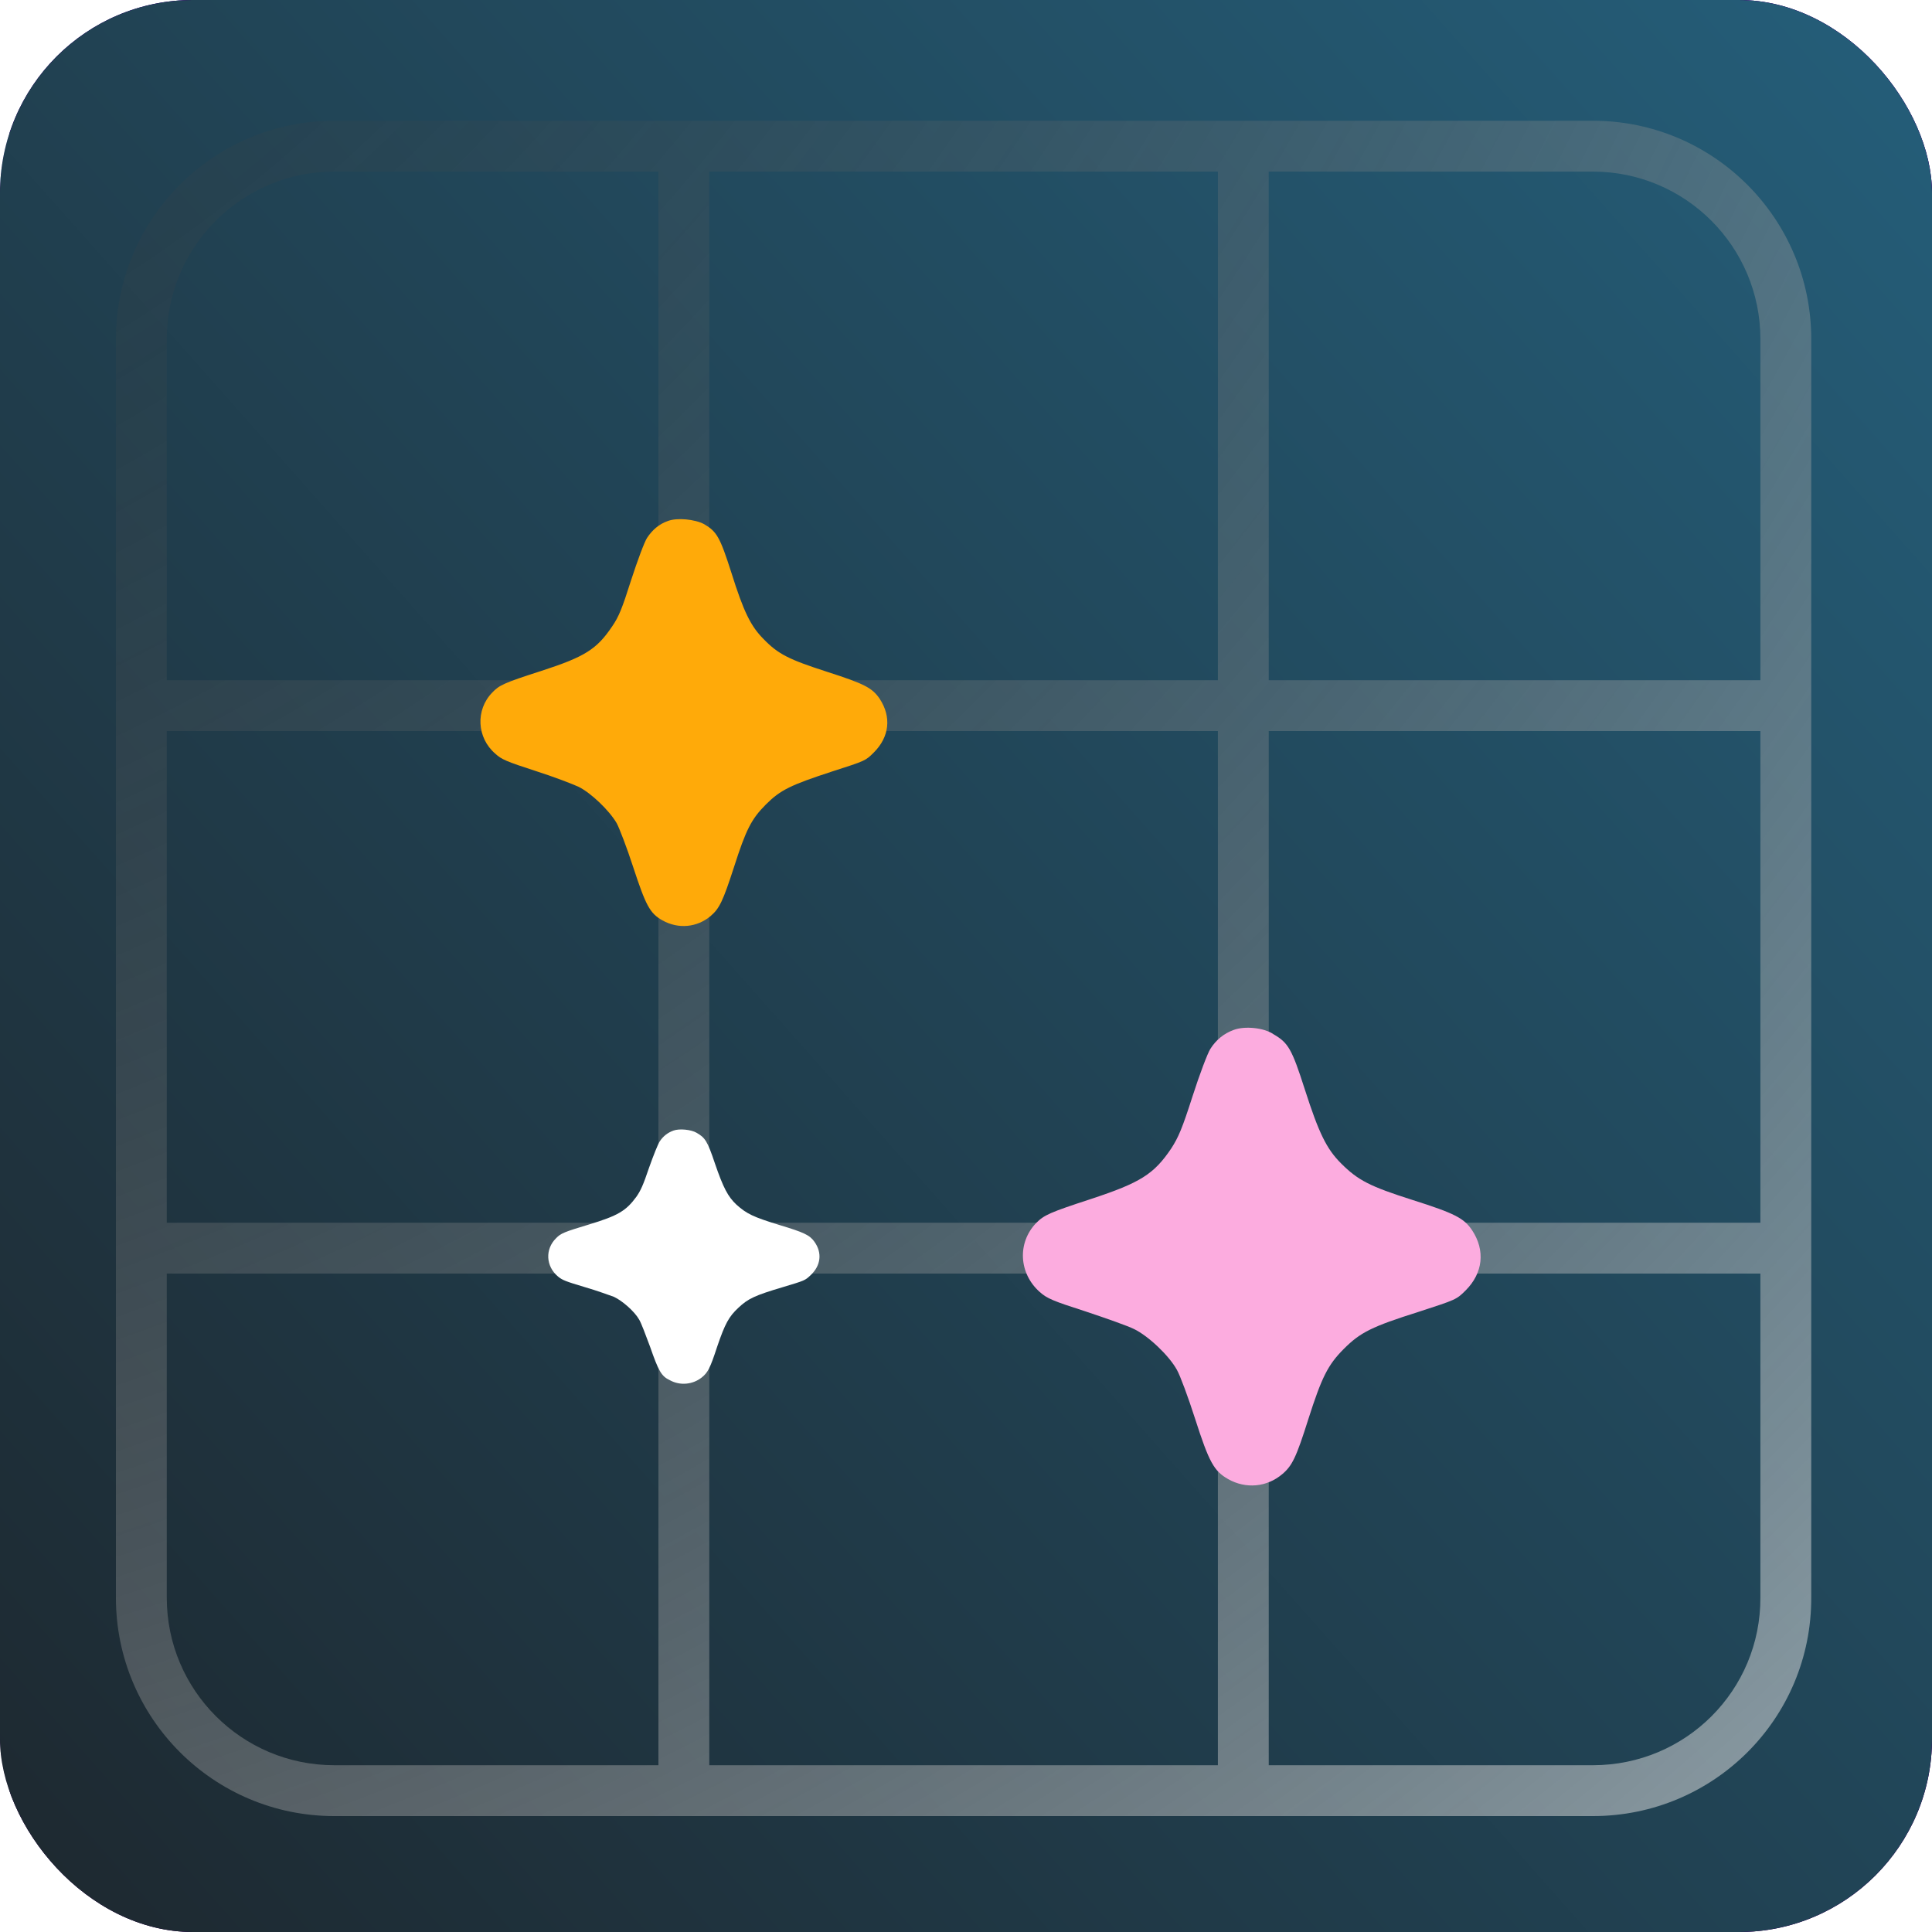
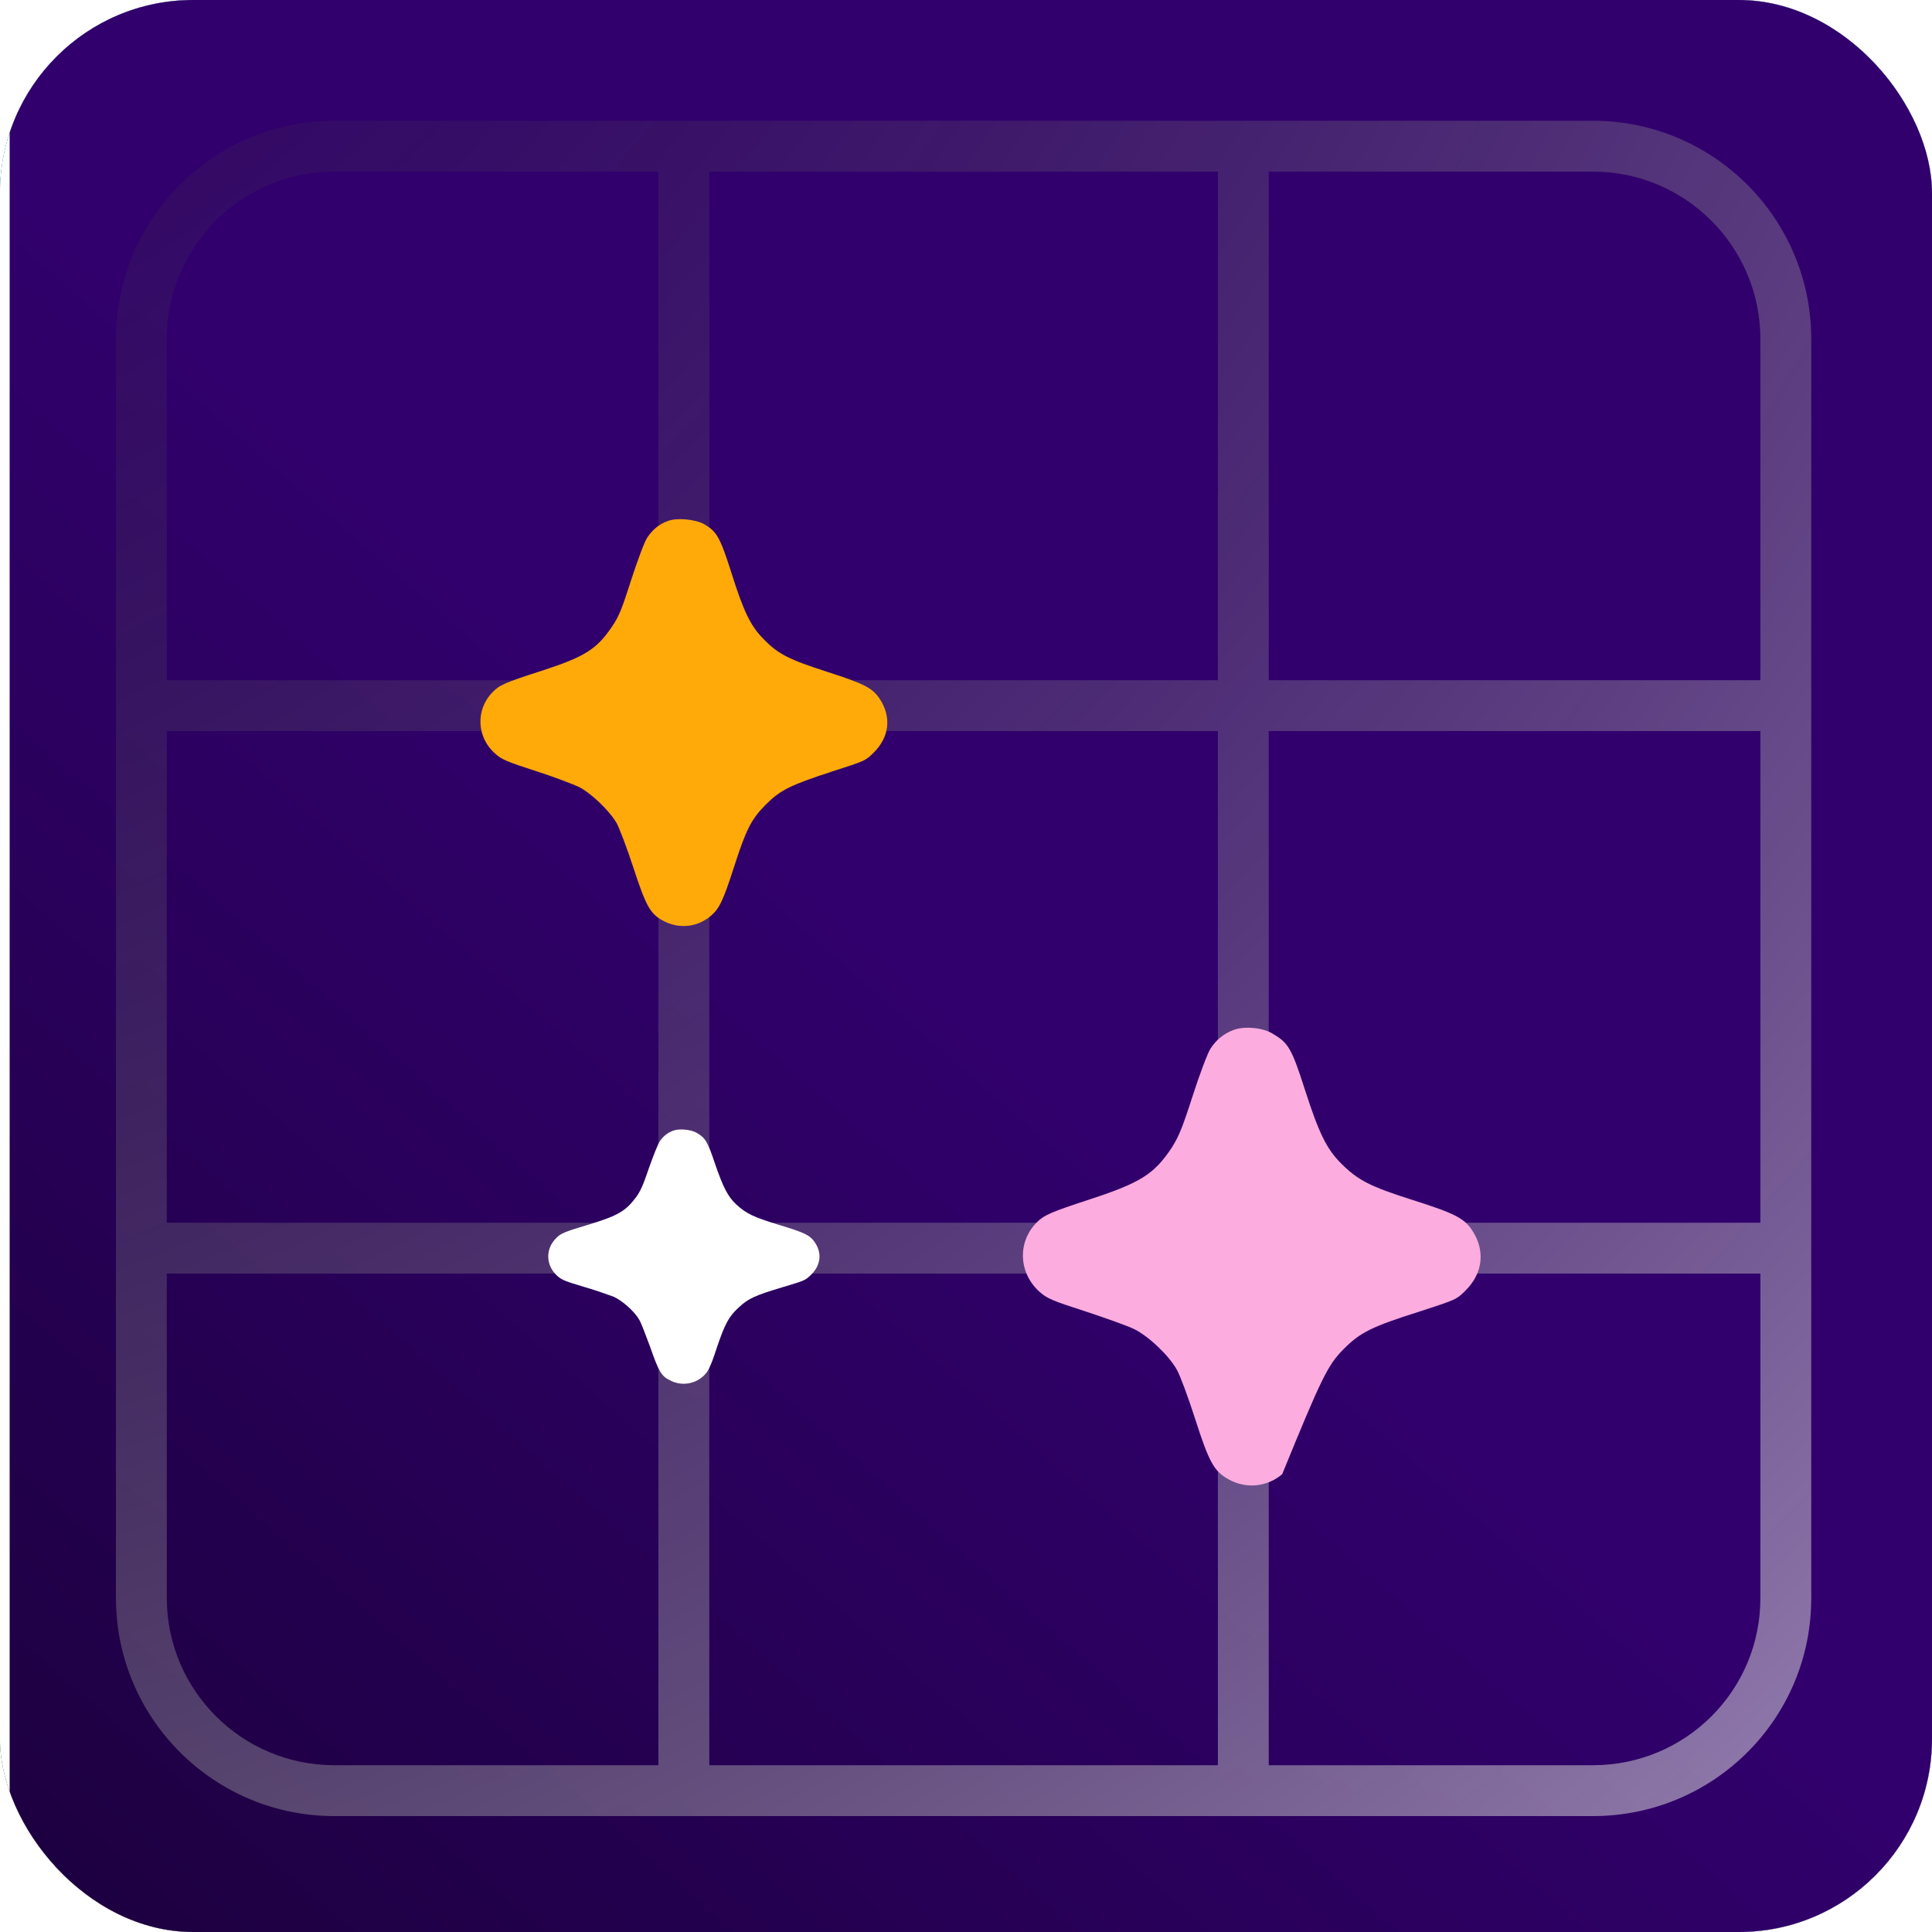
<svg xmlns="http://www.w3.org/2000/svg" width="400" height="400" viewBox="0 0 400 400" fill="none">
  <g clip-path="url(#clip0_114_14402)">
-     <rect width="400" height="400" rx="40" fill="#F2F2F2" />
    <rect width="400" height="400" fill="black" />
    <rect width="400" height="400" fill="url(#paint0_linear_114_14402)" />
    <rect width="400" height="400" fill="white" />
    <rect width="400" height="400" fill="url(#paint1_radial_114_14402)" fill-opacity="0.2" />
    <rect x="2" y="-8" width="414" height="414" rx="30" fill="url(#paint2_linear_114_14402)" />
    <g filter="url(#filter0_i_114_14402)">
-       <rect x="-4.5" y="-8.008" width="429.008" height="429.008" rx="30" fill="url(#paint3_linear_114_14402)" />
-     </g>
+       </g>
    <g filter="url(#filter1_i_114_14402)">
-       <rect x="-6" y="-9" width="429" height="429" rx="26" fill="url(#paint4_linear_114_14402)" />
-     </g>
+       </g>
    <g style="mix-blend-mode:color-burn">
      <path fill-rule="evenodd" clip-rule="evenodd" d="M34.53 70.198C34.53 51.059 50.061 35.53 69.209 35.53H136.32V140.83H34.53V70.198ZM34.53 151.36V253.15H136.32V151.36H34.53ZM34.53 263.68V330.802C34.53 349.941 50.061 365.47 69.209 365.47H136.32V263.68H34.53ZM146.85 365.47H252.15V263.68H146.85V365.47ZM262.68 365.47H329.791C349.038 365.47 364.552 349.942 364.47 330.73L364.47 330.708V263.68H262.68V365.47ZM364.47 253.15V151.36H262.68V253.15H364.47ZM364.47 140.83V70.198C364.47 51.059 348.939 35.53 329.791 35.53H262.68V140.83H364.47ZM252.15 35.53H146.85V140.83H252.15V35.53ZM69.209 25C44.248 25 24 45.24 24 70.198V330.802C24 355.76 44.248 376 69.209 376H329.791C354.837 376 375.1 355.766 375 330.698V70.198C375 45.24 354.751 25 329.791 25H69.209ZM146.85 253.15V151.36H252.15V253.15H146.85Z" fill="url(#paint5_radial_114_14402)" fill-opacity="0.6" />
    </g>
    <g filter="url(#filter2_d_114_14402)">
      <path fill-rule="evenodd" clip-rule="evenodd" d="M138.271 107.868C136.443 108.509 135.072 109.7 133.976 111.348C133.427 112.172 131.965 116.11 130.686 120.048C128.767 126.093 128.127 127.649 126.757 129.664C123.558 134.426 121.091 135.983 112.044 138.914C104.368 141.386 103.363 141.844 101.901 143.401C98.428 146.973 98.703 152.742 102.541 156.039C103.82 157.23 104.917 157.688 110.856 159.611C114.603 160.801 118.624 162.358 119.812 162.908C122.37 164.19 126.117 167.761 127.67 170.417C128.219 171.424 129.772 175.454 131.052 179.392C133.702 187.451 134.524 189.099 137.174 190.565C140.464 192.396 144.302 192.03 147.135 189.649C148.962 188.092 149.693 186.535 151.978 179.483C154.445 171.791 155.542 169.593 158.557 166.571C161.573 163.549 163.674 162.541 172.356 159.702C179.209 157.504 179.209 157.504 180.945 155.764C184.144 152.559 184.601 148.438 182.133 144.683C180.58 142.394 178.935 141.569 171.259 139.097C163.309 136.533 161.116 135.434 158.1 132.32C155.45 129.664 153.988 126.734 151.429 118.583C149.054 111.165 148.414 110.066 145.764 108.509C143.845 107.502 140.19 107.136 138.271 107.868Z" fill="#FFAA09" />
    </g>
    <g filter="url(#filter3_d_114_14402)">
      <path fill-rule="evenodd" clip-rule="evenodd" d="M139.445 234.068C138.181 234.524 137.306 235.255 136.625 236.259C136.237 236.807 135.265 239.272 134.39 241.737C133.126 245.481 132.64 246.485 131.765 247.764C129.627 250.686 127.974 251.69 121.947 253.516C116.795 255.068 116.115 255.342 115.143 256.347C112.81 258.629 113.004 262.19 115.531 264.291C116.406 265.021 117.087 265.295 121.072 266.482C123.6 267.212 126.321 268.217 127.099 268.491C128.849 269.313 131.376 271.504 132.348 273.239C132.737 273.878 133.709 276.435 134.584 278.809C136.334 283.83 136.917 284.926 138.667 285.748C140.805 286.935 143.43 286.661 145.277 285.2C146.541 284.196 147.027 283.283 148.485 278.809C150.137 273.969 150.915 272.6 152.859 270.773C154.9 268.856 156.261 268.217 162.094 266.482C166.663 265.112 166.663 265.112 167.829 264.017C169.968 262.008 170.259 259.36 168.607 257.077C167.635 255.708 166.468 255.16 161.316 253.608C155.97 251.964 154.609 251.325 152.47 249.407C150.72 247.764 149.748 245.938 147.999 240.824C146.443 236.168 145.957 235.528 144.208 234.524C143.138 233.885 140.708 233.611 139.445 234.068Z" fill="white" />
    </g>
    <g filter="url(#filter4_d_114_14402)">
-       <path fill-rule="evenodd" clip-rule="evenodd" d="M255.437 213.232C253.35 213.984 251.763 215.319 250.594 217.156C250.009 218.074 248.339 222.499 246.92 226.923C244.748 233.685 243.997 235.438 242.494 237.775C238.903 243.118 236.064 244.871 225.959 248.21C217.275 251.048 216.189 251.549 214.519 253.219C210.594 257.309 210.928 263.654 215.271 267.494C216.774 268.829 217.943 269.33 224.707 271.501C228.966 272.92 233.475 274.506 234.811 275.174C237.734 276.593 241.993 280.6 243.663 283.605C244.331 284.774 246.001 289.282 247.421 293.706C250.343 302.806 251.345 304.559 254.268 306.228C257.942 308.315 262.285 307.898 265.458 305.226C267.546 303.473 268.381 301.72 270.886 293.79C273.642 285.191 274.894 282.604 278.235 279.264C281.658 275.842 283.996 274.673 293.767 271.584C301.449 269.08 301.533 269.08 303.453 267.16C307.044 263.57 307.545 258.895 304.79 254.722C303.119 252.217 301.199 251.215 292.514 248.461C283.579 245.622 281.157 244.37 277.65 240.864C274.644 237.859 273.057 234.603 270.134 225.504C267.462 217.156 266.711 215.904 263.704 214.151C261.7 212.731 257.608 212.398 255.437 213.232Z" fill="#FCACDF" />
+       <path fill-rule="evenodd" clip-rule="evenodd" d="M255.437 213.232C253.35 213.984 251.763 215.319 250.594 217.156C250.009 218.074 248.339 222.499 246.92 226.923C244.748 233.685 243.997 235.438 242.494 237.775C238.903 243.118 236.064 244.871 225.959 248.21C217.275 251.048 216.189 251.549 214.519 253.219C210.594 257.309 210.928 263.654 215.271 267.494C216.774 268.829 217.943 269.33 224.707 271.501C228.966 272.92 233.475 274.506 234.811 275.174C237.734 276.593 241.993 280.6 243.663 283.605C244.331 284.774 246.001 289.282 247.421 293.706C250.343 302.806 251.345 304.559 254.268 306.228C257.942 308.315 262.285 307.898 265.458 305.226C273.642 285.191 274.894 282.604 278.235 279.264C281.658 275.842 283.996 274.673 293.767 271.584C301.449 269.08 301.533 269.08 303.453 267.16C307.044 263.57 307.545 258.895 304.79 254.722C303.119 252.217 301.199 251.215 292.514 248.461C283.579 245.622 281.157 244.37 277.65 240.864C274.644 237.859 273.057 234.603 270.134 225.504C267.462 217.156 266.711 215.904 263.704 214.151C261.7 212.731 257.608 212.398 255.437 213.232Z" fill="#FCACDF" />
    </g>
  </g>
  <defs>
    <filter id="filter0_i_114_14402" x="-4.5" y="-8.008" width="429.008" height="433.008" filterUnits="userSpaceOnUse" color-interpolation-filters="sRGB">
      <feFlood flood-opacity="0" result="BackgroundImageFix" />
      <feBlend mode="normal" in="SourceGraphic" in2="BackgroundImageFix" result="shape" />
      <feColorMatrix in="SourceAlpha" type="matrix" values="0 0 0 0 0 0 0 0 0 0 0 0 0 0 0 0 0 0 127 0" result="hardAlpha" />
      <feOffset dy="4" />
      <feGaussianBlur stdDeviation="7.65" />
      <feComposite in2="hardAlpha" operator="arithmetic" k2="-1" k3="1" />
      <feColorMatrix type="matrix" values="0 0 0 0 1 0 0 0 0 1 0 0 0 0 1 0 0 0 0.25 0" />
      <feBlend mode="normal" in2="shape" result="effect1_innerShadow_114_14402" />
    </filter>
    <filter id="filter1_i_114_14402" x="-6" y="-9" width="429" height="433" filterUnits="userSpaceOnUse" color-interpolation-filters="sRGB">
      <feFlood flood-opacity="0" result="BackgroundImageFix" />
      <feBlend mode="normal" in="SourceGraphic" in2="BackgroundImageFix" result="shape" />
      <feColorMatrix in="SourceAlpha" type="matrix" values="0 0 0 0 0 0 0 0 0 0 0 0 0 0 0 0 0 0 127 0" result="hardAlpha" />
      <feOffset dy="4" />
      <feGaussianBlur stdDeviation="7.65" />
      <feComposite in2="hardAlpha" operator="arithmetic" k2="-1" k3="1" />
      <feColorMatrix type="matrix" values="0 0 0 0 1 0 0 0 0 1 0 0 0 0 1 0 0 0 0.25 0" />
      <feBlend mode="normal" in2="shape" result="effect1_innerShadow_114_14402" />
    </filter>
    <filter id="filter2_d_114_14402" x="79.869" y="87.883" width="123.442" height="123.44" filterUnits="userSpaceOnUse" color-interpolation-filters="sRGB">
      <feFlood flood-opacity="0" result="BackgroundImageFix" />
      <feColorMatrix in="SourceAlpha" type="matrix" values="0 0 0 0 0 0 0 0 0 0 0 0 0 0 0 0 0 0 127 0" result="hardAlpha" />
      <feOffset />
      <feGaussianBlur stdDeviation="9.8" />
      <feComposite in2="hardAlpha" operator="out" />
      <feColorMatrix type="matrix" values="0 0 0 0 0 0 0 0 0 0 0 0 0 0 0 0 0 0 0.25 0" />
      <feBlend mode="normal" in2="BackgroundImageFix" result="effect1_dropShadow_114_14402" />
      <feBlend mode="normal" in="SourceGraphic" in2="effect1_dropShadow_114_14402" result="shape" />
    </filter>
    <filter id="filter3_d_114_14402" x="93.908" y="214.241" width="95.356" height="91.85" filterUnits="userSpaceOnUse" color-interpolation-filters="sRGB">
      <feFlood flood-opacity="0" result="BackgroundImageFix" />
      <feColorMatrix in="SourceAlpha" type="matrix" values="0 0 0 0 0 0 0 0 0 0 0 0 0 0 0 0 0 0 127 0" result="hardAlpha" />
      <feOffset />
      <feGaussianBlur stdDeviation="9.8" />
      <feComposite in2="hardAlpha" operator="out" />
      <feColorMatrix type="matrix" values="0 0 0 0 0 0 0 0 0 0 0 0 0 0 0 0 0 0 0.25 0" />
      <feBlend mode="normal" in2="BackgroundImageFix" result="effect1_dropShadow_114_14402" />
      <feBlend mode="normal" in="SourceGraphic" in2="effect1_dropShadow_114_14402" result="shape" />
    </filter>
    <filter id="filter4_d_114_14402" x="192.181" y="193.181" width="133.973" height="133.97" filterUnits="userSpaceOnUse" color-interpolation-filters="sRGB">
      <feFlood flood-opacity="0" result="BackgroundImageFix" />
      <feColorMatrix in="SourceAlpha" type="matrix" values="0 0 0 0 0 0 0 0 0 0 0 0 0 0 0 0 0 0 127 0" result="hardAlpha" />
      <feOffset />
      <feGaussianBlur stdDeviation="9.8" />
      <feComposite in2="hardAlpha" operator="out" />
      <feColorMatrix type="matrix" values="0 0 0 0 0 0 0 0 0 0 0 0 0 0 0 0 0 0 0.25 0" />
      <feBlend mode="normal" in2="BackgroundImageFix" result="effect1_dropShadow_114_14402" />
      <feBlend mode="normal" in="SourceGraphic" in2="effect1_dropShadow_114_14402" result="shape" />
    </filter>
    <linearGradient id="paint0_linear_114_14402" x1="185.5" y1="-83.5" x2="200" y2="400" gradientUnits="userSpaceOnUse">
      <stop stop-color="#42C4FF" />
      <stop offset="1" stop-color="#999999" />
    </linearGradient>
    <radialGradient id="paint1_radial_114_14402" cx="0" cy="0" r="1" gradientUnits="userSpaceOnUse" gradientTransform="translate(390.296 -1.08763e-05) rotate(132.629) scale(543.661 666.637)">
      <stop stop-color="white" />
      <stop offset="1" stop-color="white" stop-opacity="0" />
    </radialGradient>
    <linearGradient id="paint2_linear_114_14402" x1="-89.814" y1="437.718" x2="312.5" y2="-23.024" gradientUnits="userSpaceOnUse">
      <stop stop-color="#15002F" />
      <stop offset="0.592" stop-color="#31006C" />
    </linearGradient>
    <linearGradient id="paint3_linear_114_14402" x1="-99.643" y1="453.868" x2="317.256" y2="-23.577" gradientUnits="userSpaceOnUse">
      <stop stop-color="#15002F" />
      <stop offset="1" stop-color="#31006C" />
    </linearGradient>
    <linearGradient id="paint4_linear_114_14402" x1="-101.141" y1="452.867" x2="436.512" y2="-24.201" gradientUnits="userSpaceOnUse">
      <stop stop-color="#1C1D20" />
      <stop offset="1" stop-color="#25627F" />
    </linearGradient>
    <radialGradient id="paint5_radial_114_14402" cx="0" cy="0" r="1" gradientUnits="userSpaceOnUse" gradientTransform="translate(-169.05 -196.13) rotate(51.861) scale(1236.17)">
      <stop offset="0.101" stop-opacity="0" />
      <stop offset="0.701" stop-color="white" />
    </radialGradient>
    <clipPath id="clip0_114_14402">
      <rect width="400" height="400" rx="40" fill="white" />
    </clipPath>
  </defs>
</svg>